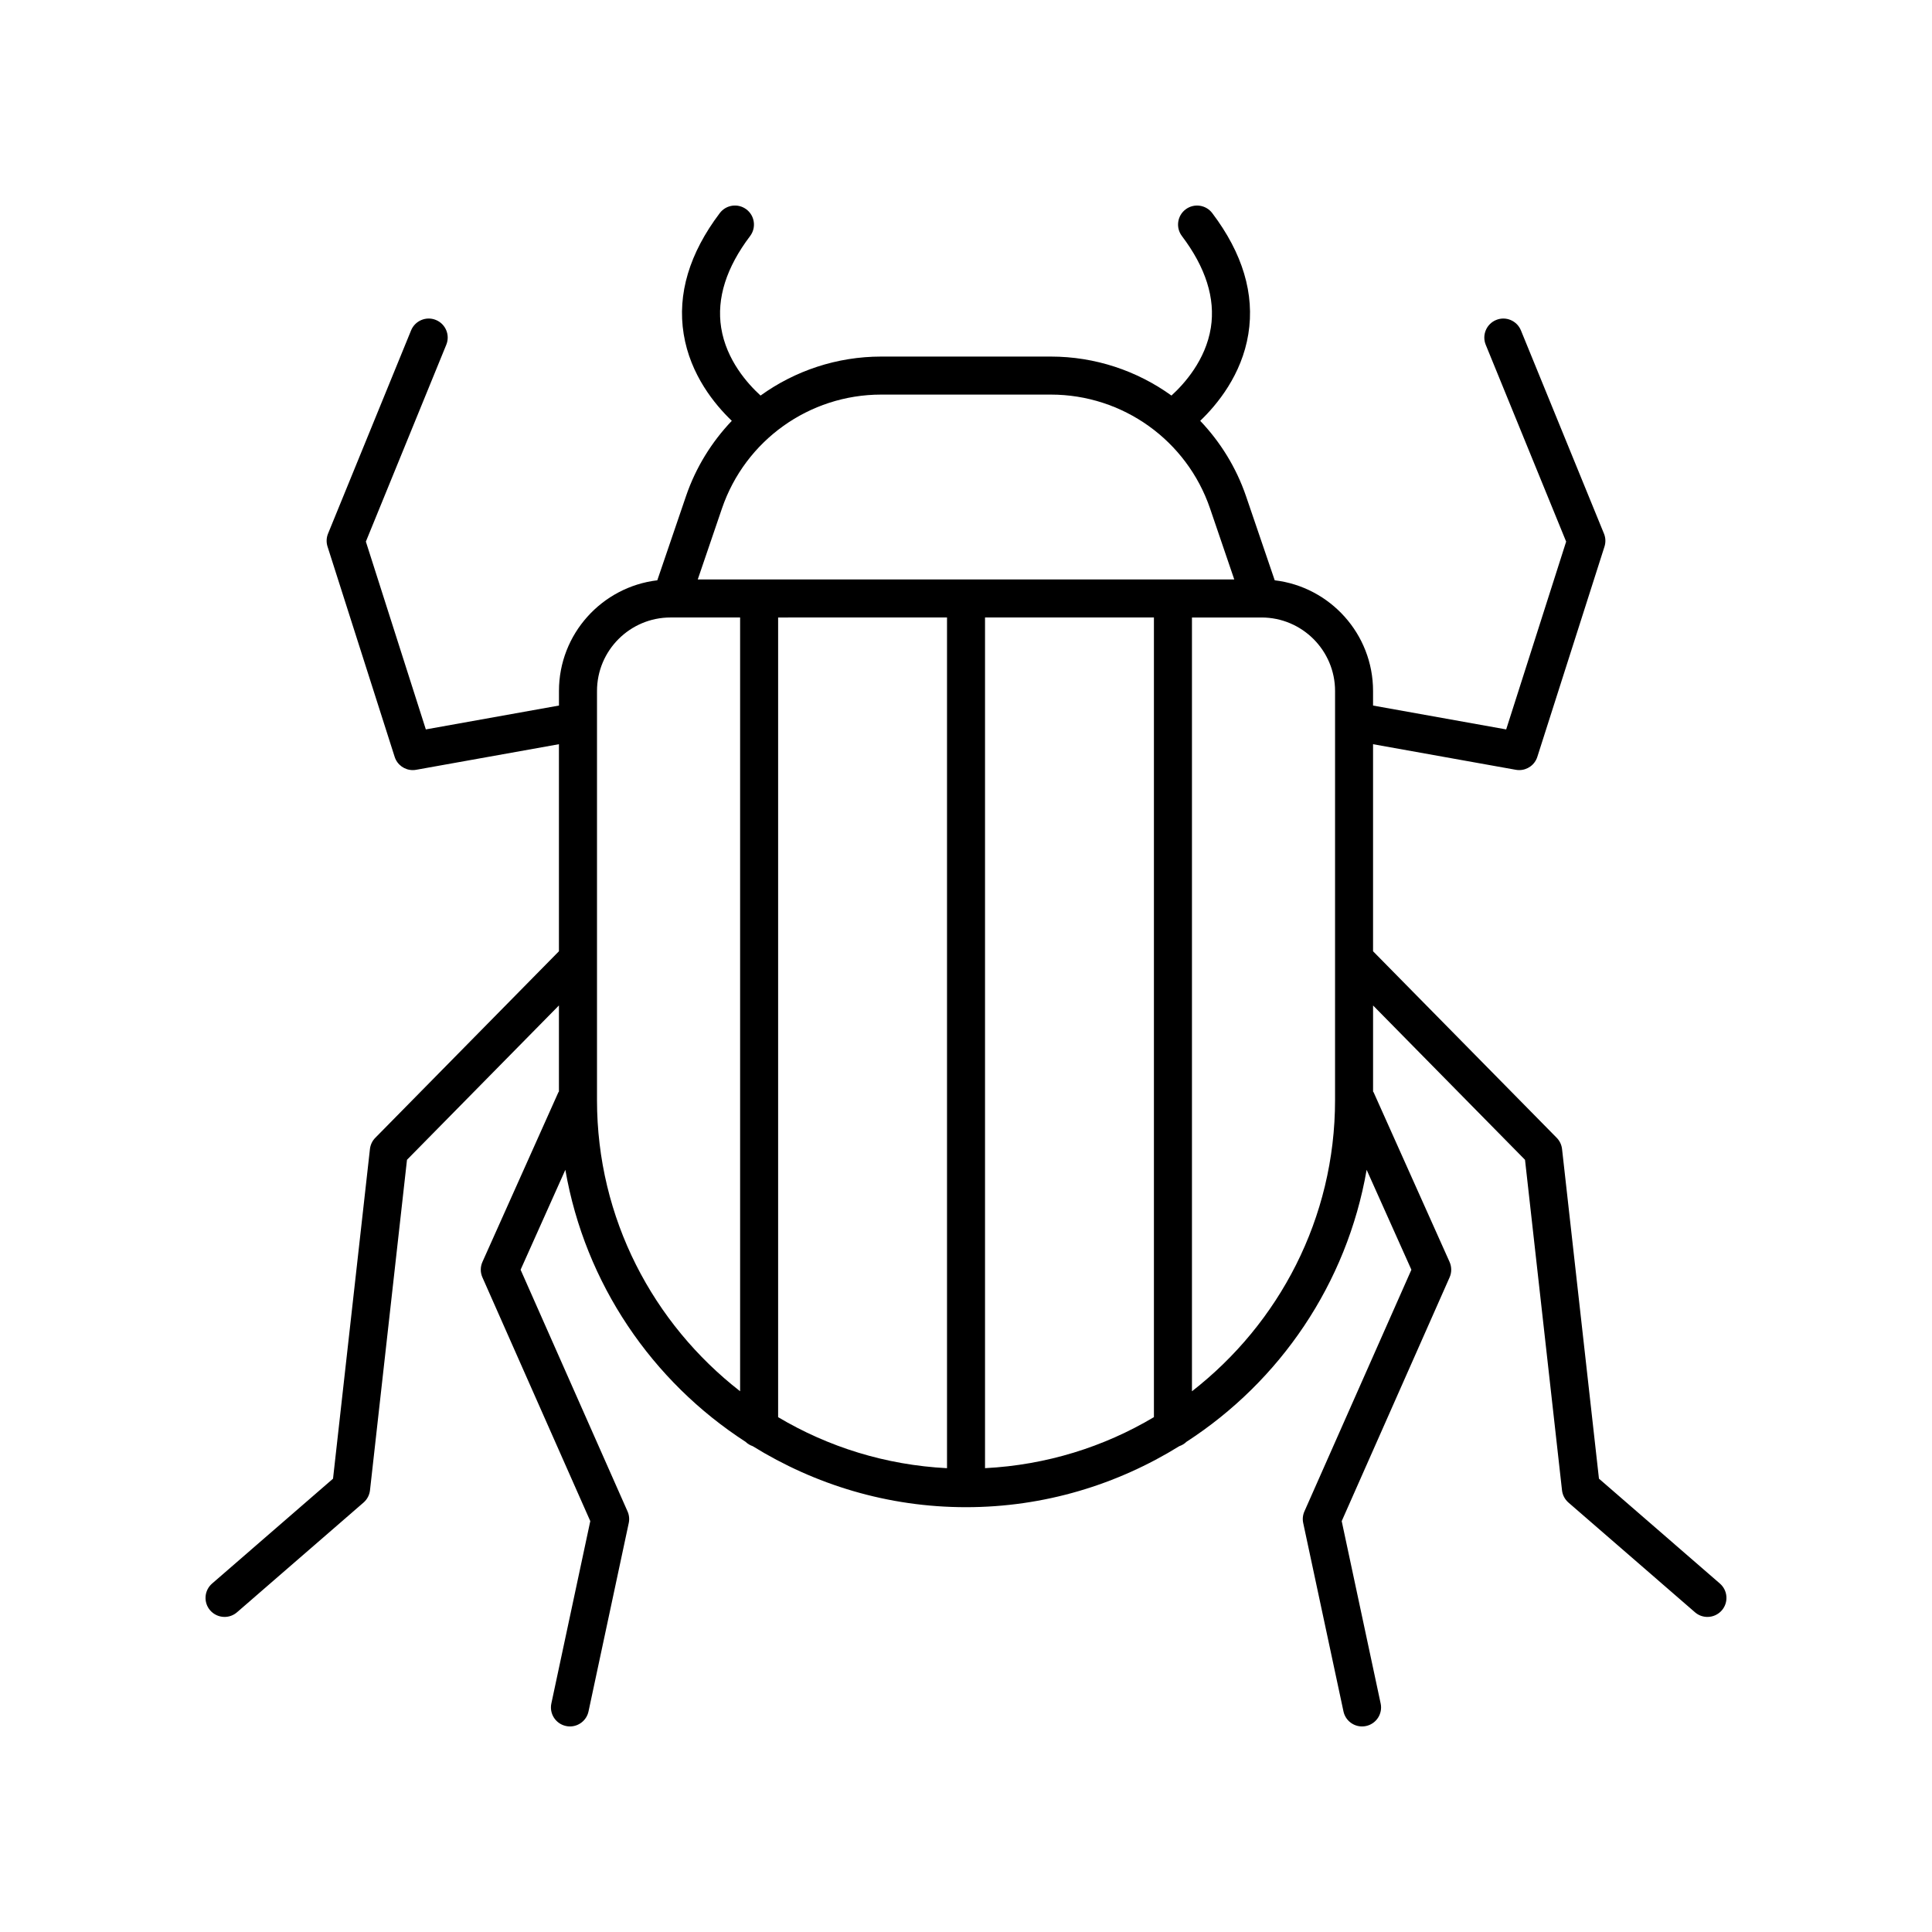
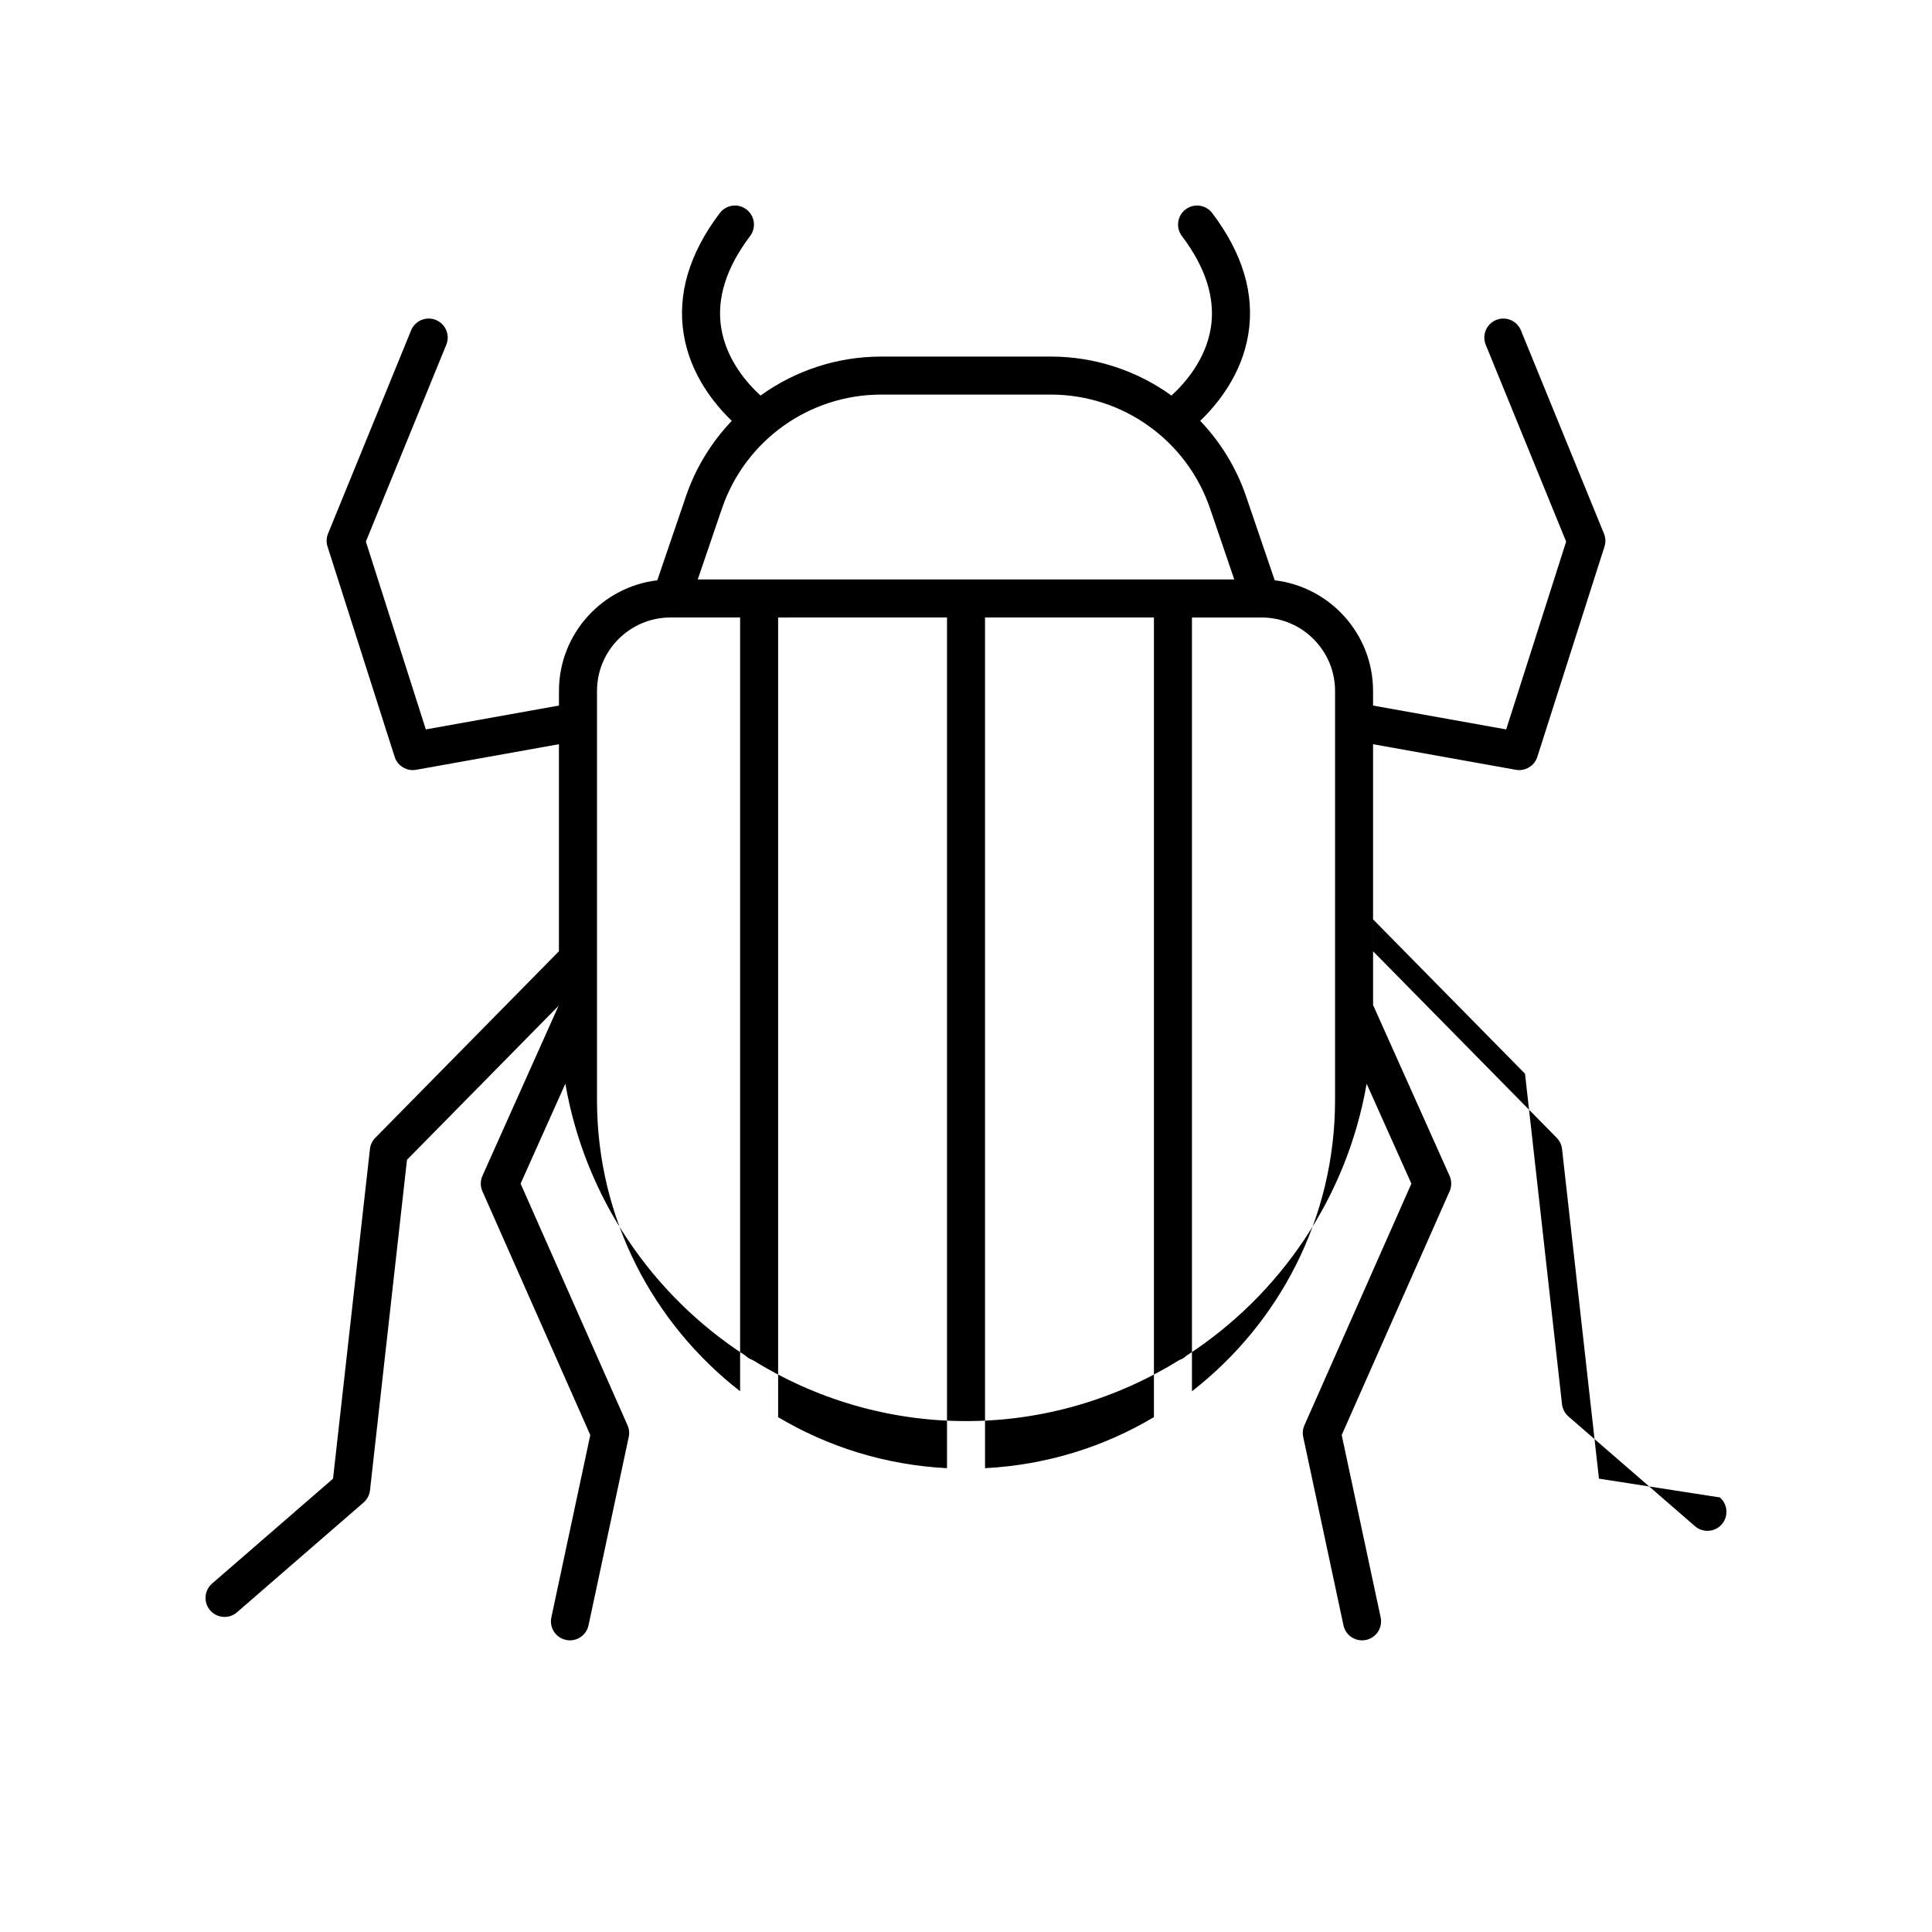
<svg xmlns="http://www.w3.org/2000/svg" fill="#000000" width="800px" height="800px" version="1.1" viewBox="144 144 512 512">
-   <path d="m567.74 535.86-9.781-87.359c-0.129-1.121-0.625-2.168-1.418-2.973l-48.668-49.434v-54.871l37.844 6.781c0.301 0.055 0.602 0.078 0.895 0.078 2.156 0 4.117-1.387 4.793-3.504l17.797-55.719c0.363-1.125 0.316-2.348-0.133-3.438l-22.008-53.863c-1.055-2.582-4.016-3.824-6.566-2.762-2.578 1.055-3.812 3.996-2.762 6.566l21.312 52.172-15.891 49.77-35.281-6.324v-3.867c0-15.109-11.406-27.59-26.059-29.328l-7.598-22.277c-2.609-7.644-6.824-14.391-12.148-19.988 4.477-4.285 11-12.16 12.754-22.988 1.719-10.617-1.5-21.402-9.566-32.062-1.684-2.219-4.84-2.652-7.059-0.98-2.219 1.676-2.656 4.84-0.98 7.059 6.316 8.348 8.895 16.52 7.672 24.289-1.367 8.625-7.086 14.93-10.438 17.988-9.098-6.559-20.203-10.332-31.973-10.332h-44.949c-11.77 0-22.875 3.773-31.973 10.332-3.352-3.055-9.074-9.359-10.438-17.988-1.23-7.769 1.352-15.941 7.672-24.289 1.676-2.219 1.238-5.383-0.98-7.059-2.231-1.684-5.379-1.238-7.059 0.98-8.062 10.66-11.281 21.453-9.566 32.062 1.75 10.832 8.273 18.707 12.75 22.988-5.324 5.598-9.539 12.344-12.145 19.988l-7.598 22.277c-14.652 1.738-26.059 14.219-26.059 29.328v3.863l-35.281 6.324-15.891-49.77 21.312-52.172c1.055-2.574-0.184-5.516-2.762-6.566-2.547-1.055-5.516 0.184-6.566 2.762l-22.008 53.863c-0.449 1.094-0.496 2.312-0.133 3.438l17.789 55.723c0.676 2.117 2.637 3.504 4.793 3.504 0.297 0 0.594-0.023 0.895-0.078l37.844-6.781v54.871l-48.668 49.438c-0.793 0.801-1.289 1.852-1.418 2.973l-9.781 87.359-32.051 27.793c-2.102 1.824-2.328 5.008-0.508 7.109 1.004 1.145 2.406 1.734 3.812 1.734 1.172 0 2.348-0.402 3.301-1.23l33.535-29.082c0.953-0.832 1.566-1.988 1.707-3.246l9.805-87.586 40.266-40.902v22.816c-0.043 0.082-0.117 0.133-0.156 0.219l-20.117 44.934c-0.582 1.301-0.586 2.789-0.004 4.094l28.586 64.594-10.316 48.32c-0.586 2.723 1.152 5.398 3.871 5.977 0.352 0.082 0.707 0.117 1.055 0.117 2.328 0 4.418-1.617 4.922-3.984l10.66-49.918c0.223-1.039 0.113-2.121-0.32-3.09l-28.34-64.039 11.859-26.484c5.234 30.172 22.988 56.059 47.77 72.094 0.523 0.523 1.176 0.895 1.887 1.148 16.461 10.184 35.781 16.168 56.52 16.168s40.059-5.984 56.52-16.168c0.711-0.254 1.367-0.621 1.887-1.148 24.777-16.035 42.527-41.918 47.766-72.086l11.859 26.477-28.348 64.035c-0.434 0.969-0.547 2.051-0.32 3.09l10.668 49.918c0.504 2.367 2.594 3.988 4.922 3.988 0.348 0 0.703-0.035 1.059-0.113 2.723-0.582 4.457-3.258 3.871-5.977l-10.32-48.32 28.59-64.594c0.582-1.305 0.574-2.793-0.004-4.098l-20.121-44.934c-0.039-0.082-0.109-0.133-0.152-0.215v-22.812l40.266 40.898 9.805 87.586c0.145 1.258 0.754 2.414 1.707 3.246l33.535 29.082c0.949 0.824 2.125 1.227 3.297 1.227 1.406 0 2.809-0.59 3.809-1.738 1.82-2.102 1.594-5.285-0.508-7.109zm-190.21-287.29h44.949c19.078 0 36.039 12.133 42.203 30.195l6.41 18.793h-142.18l6.41-18.793c6.164-18.062 23.125-30.195 42.203-30.195zm17.438 59.066v225.45c-16.293-0.836-31.516-5.644-44.758-13.523v-211.92zm10.074 0h44.758v211.92c-13.242 7.879-28.465 12.688-44.758 13.523zm-102.83 127.91v-108.43c0-10.742 8.738-19.477 19.484-19.477h18.441v205.06c-23.027-17.91-37.926-45.797-37.926-77.156zm195.59 0c0 31.359-14.898 59.246-37.922 77.156v-205.06h18.441c10.746 0 19.484 8.738 19.484 19.477z" />
+   <path d="m567.74 535.86-9.781-87.359c-0.129-1.121-0.625-2.168-1.418-2.973l-48.668-49.434v-54.871l37.844 6.781c0.301 0.055 0.602 0.078 0.895 0.078 2.156 0 4.117-1.387 4.793-3.504l17.797-55.719c0.363-1.125 0.316-2.348-0.133-3.438l-22.008-53.863c-1.055-2.582-4.016-3.824-6.566-2.762-2.578 1.055-3.812 3.996-2.762 6.566l21.312 52.172-15.891 49.77-35.281-6.324v-3.867c0-15.109-11.406-27.59-26.059-29.328l-7.598-22.277c-2.609-7.644-6.824-14.391-12.148-19.988 4.477-4.285 11-12.16 12.754-22.988 1.719-10.617-1.5-21.402-9.566-32.062-1.684-2.219-4.84-2.652-7.059-0.98-2.219 1.676-2.656 4.84-0.98 7.059 6.316 8.348 8.895 16.52 7.672 24.289-1.367 8.625-7.086 14.93-10.438 17.988-9.098-6.559-20.203-10.332-31.973-10.332h-44.949c-11.77 0-22.875 3.773-31.973 10.332-3.352-3.055-9.074-9.359-10.438-17.988-1.23-7.769 1.352-15.941 7.672-24.289 1.676-2.219 1.238-5.383-0.98-7.059-2.231-1.684-5.379-1.238-7.059 0.98-8.062 10.66-11.281 21.453-9.566 32.062 1.75 10.832 8.273 18.707 12.75 22.988-5.324 5.598-9.539 12.344-12.145 19.988l-7.598 22.277c-14.652 1.738-26.059 14.219-26.059 29.328v3.863l-35.281 6.324-15.891-49.77 21.312-52.172c1.055-2.574-0.184-5.516-2.762-6.566-2.547-1.055-5.516 0.184-6.566 2.762l-22.008 53.863c-0.449 1.094-0.496 2.312-0.133 3.438l17.789 55.723c0.676 2.117 2.637 3.504 4.793 3.504 0.297 0 0.594-0.023 0.895-0.078l37.844-6.781v54.871l-48.668 49.438c-0.793 0.801-1.289 1.852-1.418 2.973l-9.781 87.359-32.051 27.793c-2.102 1.824-2.328 5.008-0.508 7.109 1.004 1.145 2.406 1.734 3.812 1.734 1.172 0 2.348-0.402 3.301-1.23l33.535-29.082c0.953-0.832 1.566-1.988 1.707-3.246l9.805-87.586 40.266-40.902c-0.043 0.082-0.117 0.133-0.156 0.219l-20.117 44.934c-0.582 1.301-0.586 2.789-0.004 4.094l28.586 64.594-10.316 48.32c-0.586 2.723 1.152 5.398 3.871 5.977 0.352 0.082 0.707 0.117 1.055 0.117 2.328 0 4.418-1.617 4.922-3.984l10.66-49.918c0.223-1.039 0.113-2.121-0.32-3.09l-28.34-64.039 11.859-26.484c5.234 30.172 22.988 56.059 47.77 72.094 0.523 0.523 1.176 0.895 1.887 1.148 16.461 10.184 35.781 16.168 56.52 16.168s40.059-5.984 56.52-16.168c0.711-0.254 1.367-0.621 1.887-1.148 24.777-16.035 42.527-41.918 47.766-72.086l11.859 26.477-28.348 64.035c-0.434 0.969-0.547 2.051-0.32 3.09l10.668 49.918c0.504 2.367 2.594 3.988 4.922 3.988 0.348 0 0.703-0.035 1.059-0.113 2.723-0.582 4.457-3.258 3.871-5.977l-10.32-48.32 28.59-64.594c0.582-1.305 0.574-2.793-0.004-4.098l-20.121-44.934c-0.039-0.082-0.109-0.133-0.152-0.215v-22.812l40.266 40.898 9.805 87.586c0.145 1.258 0.754 2.414 1.707 3.246l33.535 29.082c0.949 0.824 2.125 1.227 3.297 1.227 1.406 0 2.809-0.59 3.809-1.738 1.82-2.102 1.594-5.285-0.508-7.109zm-190.21-287.29h44.949c19.078 0 36.039 12.133 42.203 30.195l6.41 18.793h-142.18l6.41-18.793c6.164-18.062 23.125-30.195 42.203-30.195zm17.438 59.066v225.45c-16.293-0.836-31.516-5.644-44.758-13.523v-211.92zm10.074 0h44.758v211.92c-13.242 7.879-28.465 12.688-44.758 13.523zm-102.83 127.91v-108.43c0-10.742 8.738-19.477 19.484-19.477h18.441v205.06c-23.027-17.91-37.926-45.797-37.926-77.156zm195.59 0c0 31.359-14.898 59.246-37.922 77.156v-205.06h18.441c10.746 0 19.484 8.738 19.484 19.477z" />
</svg>